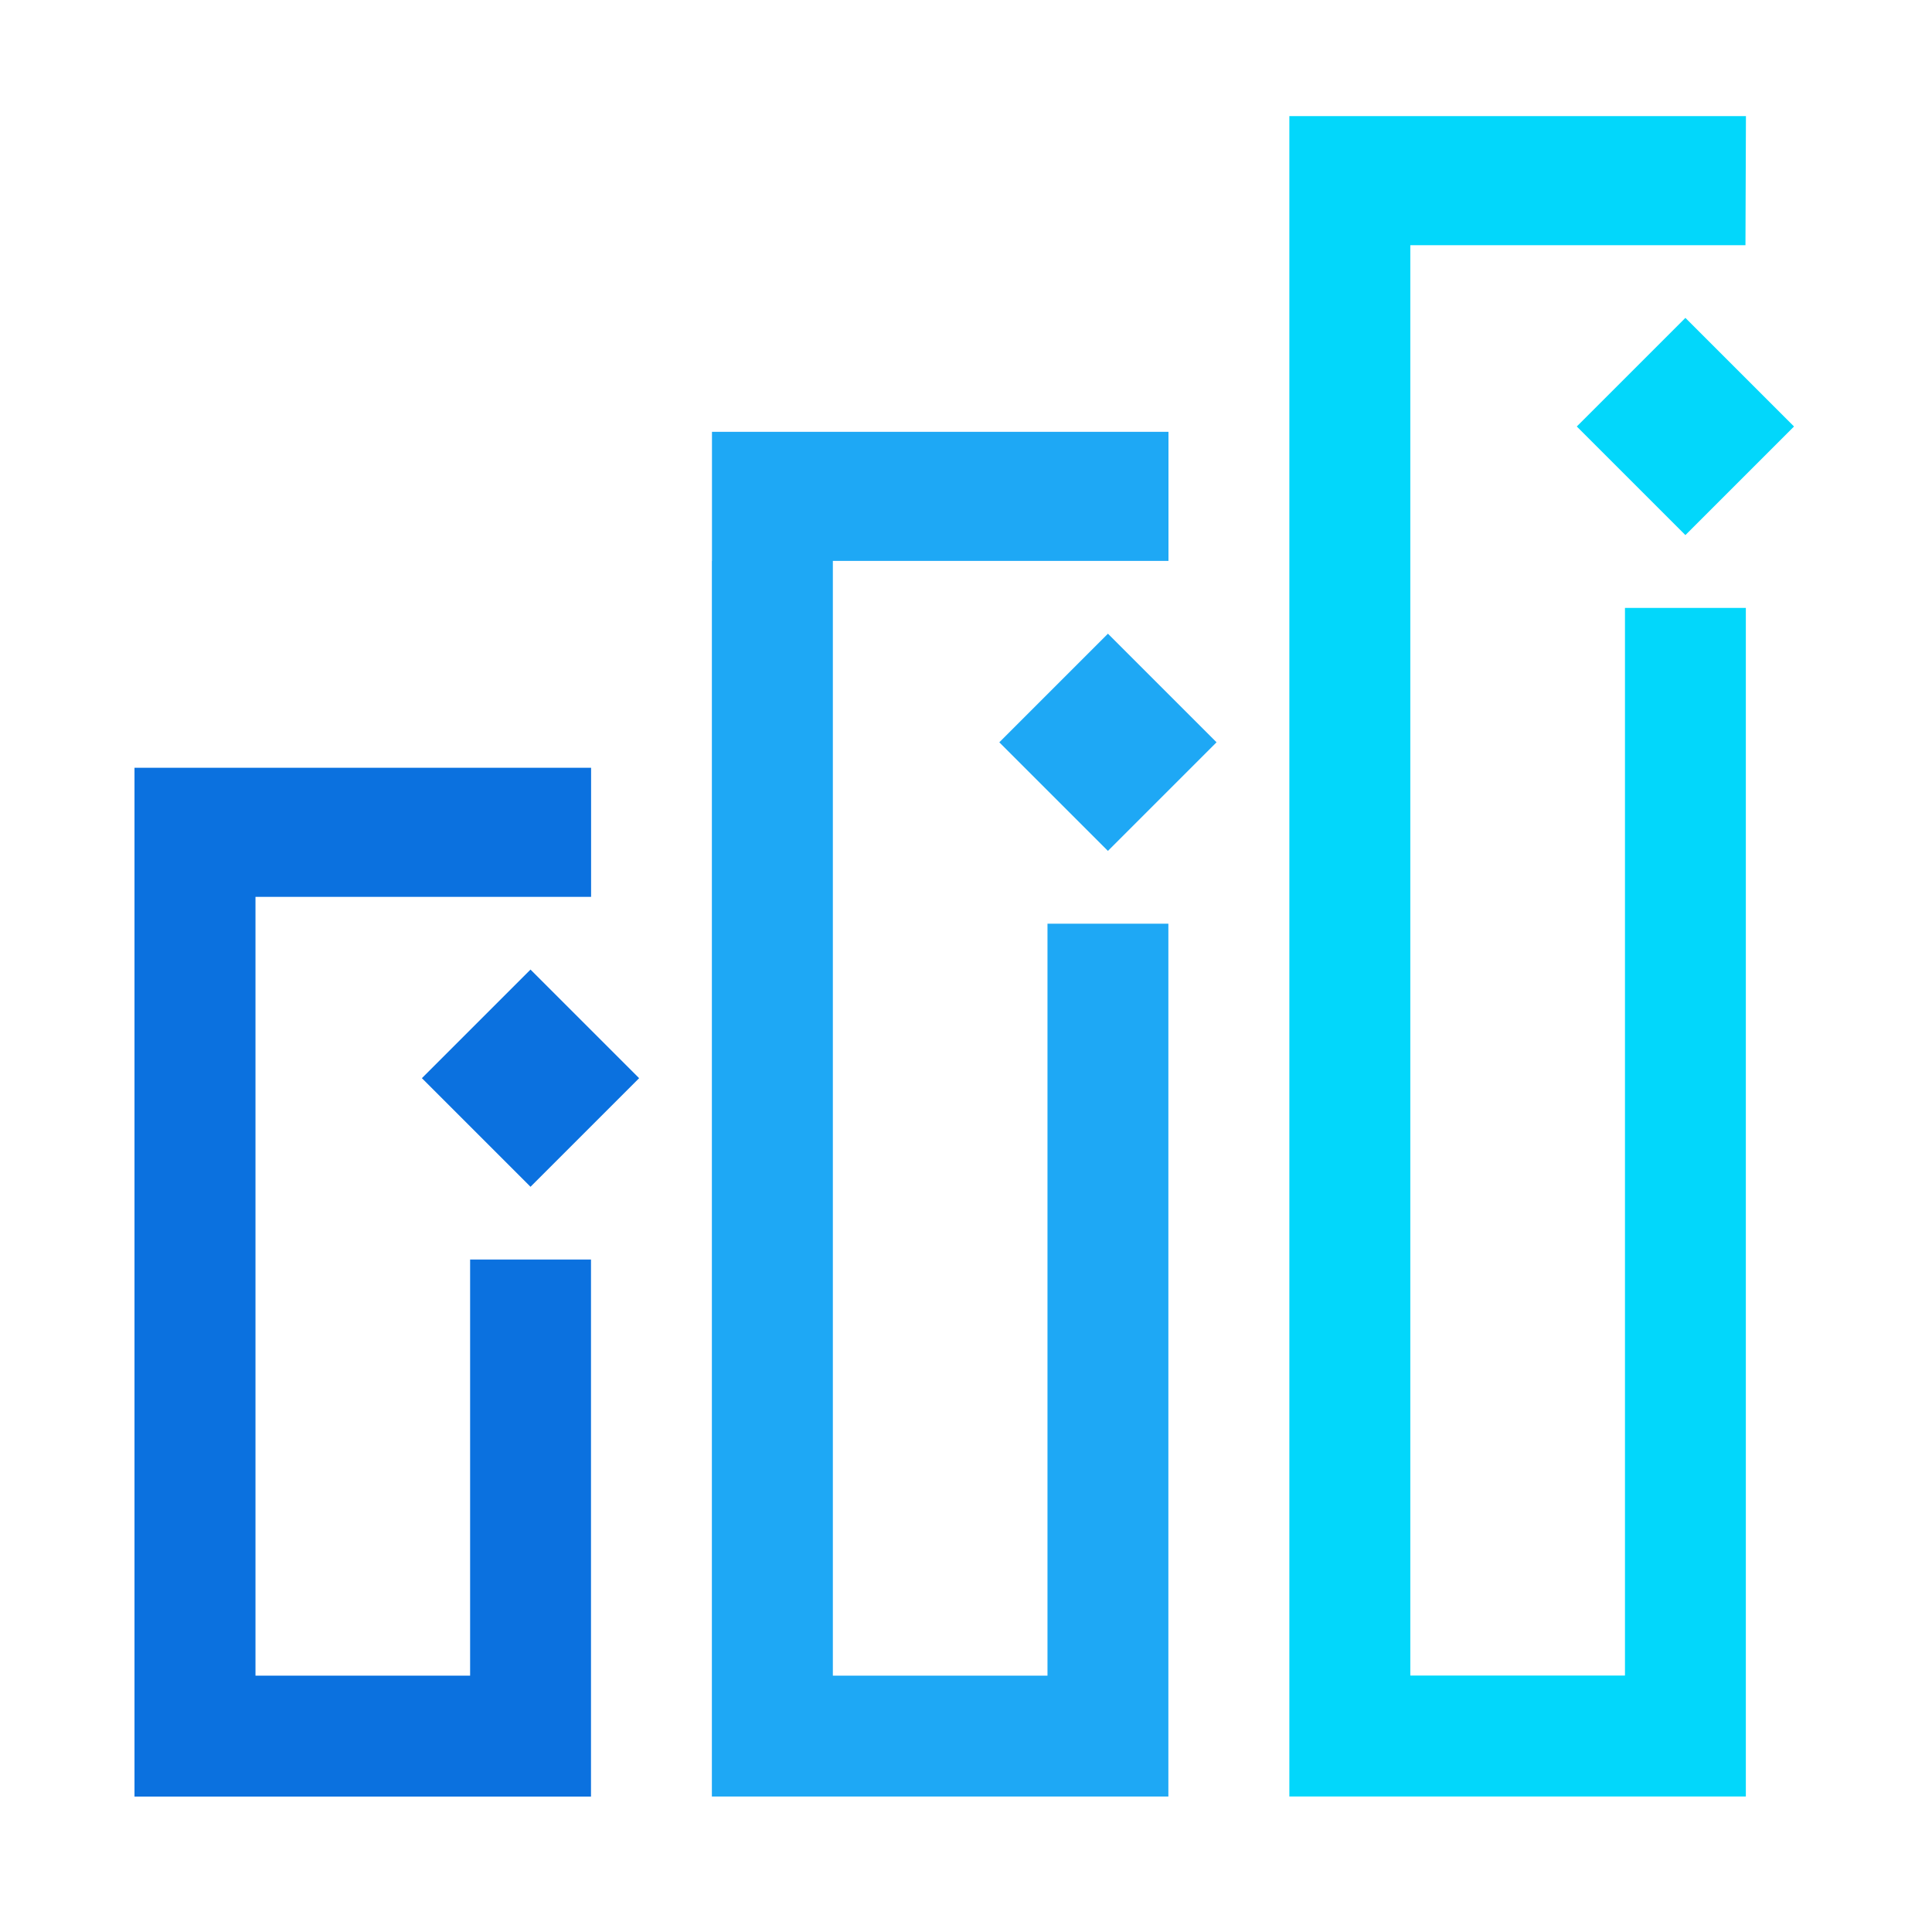
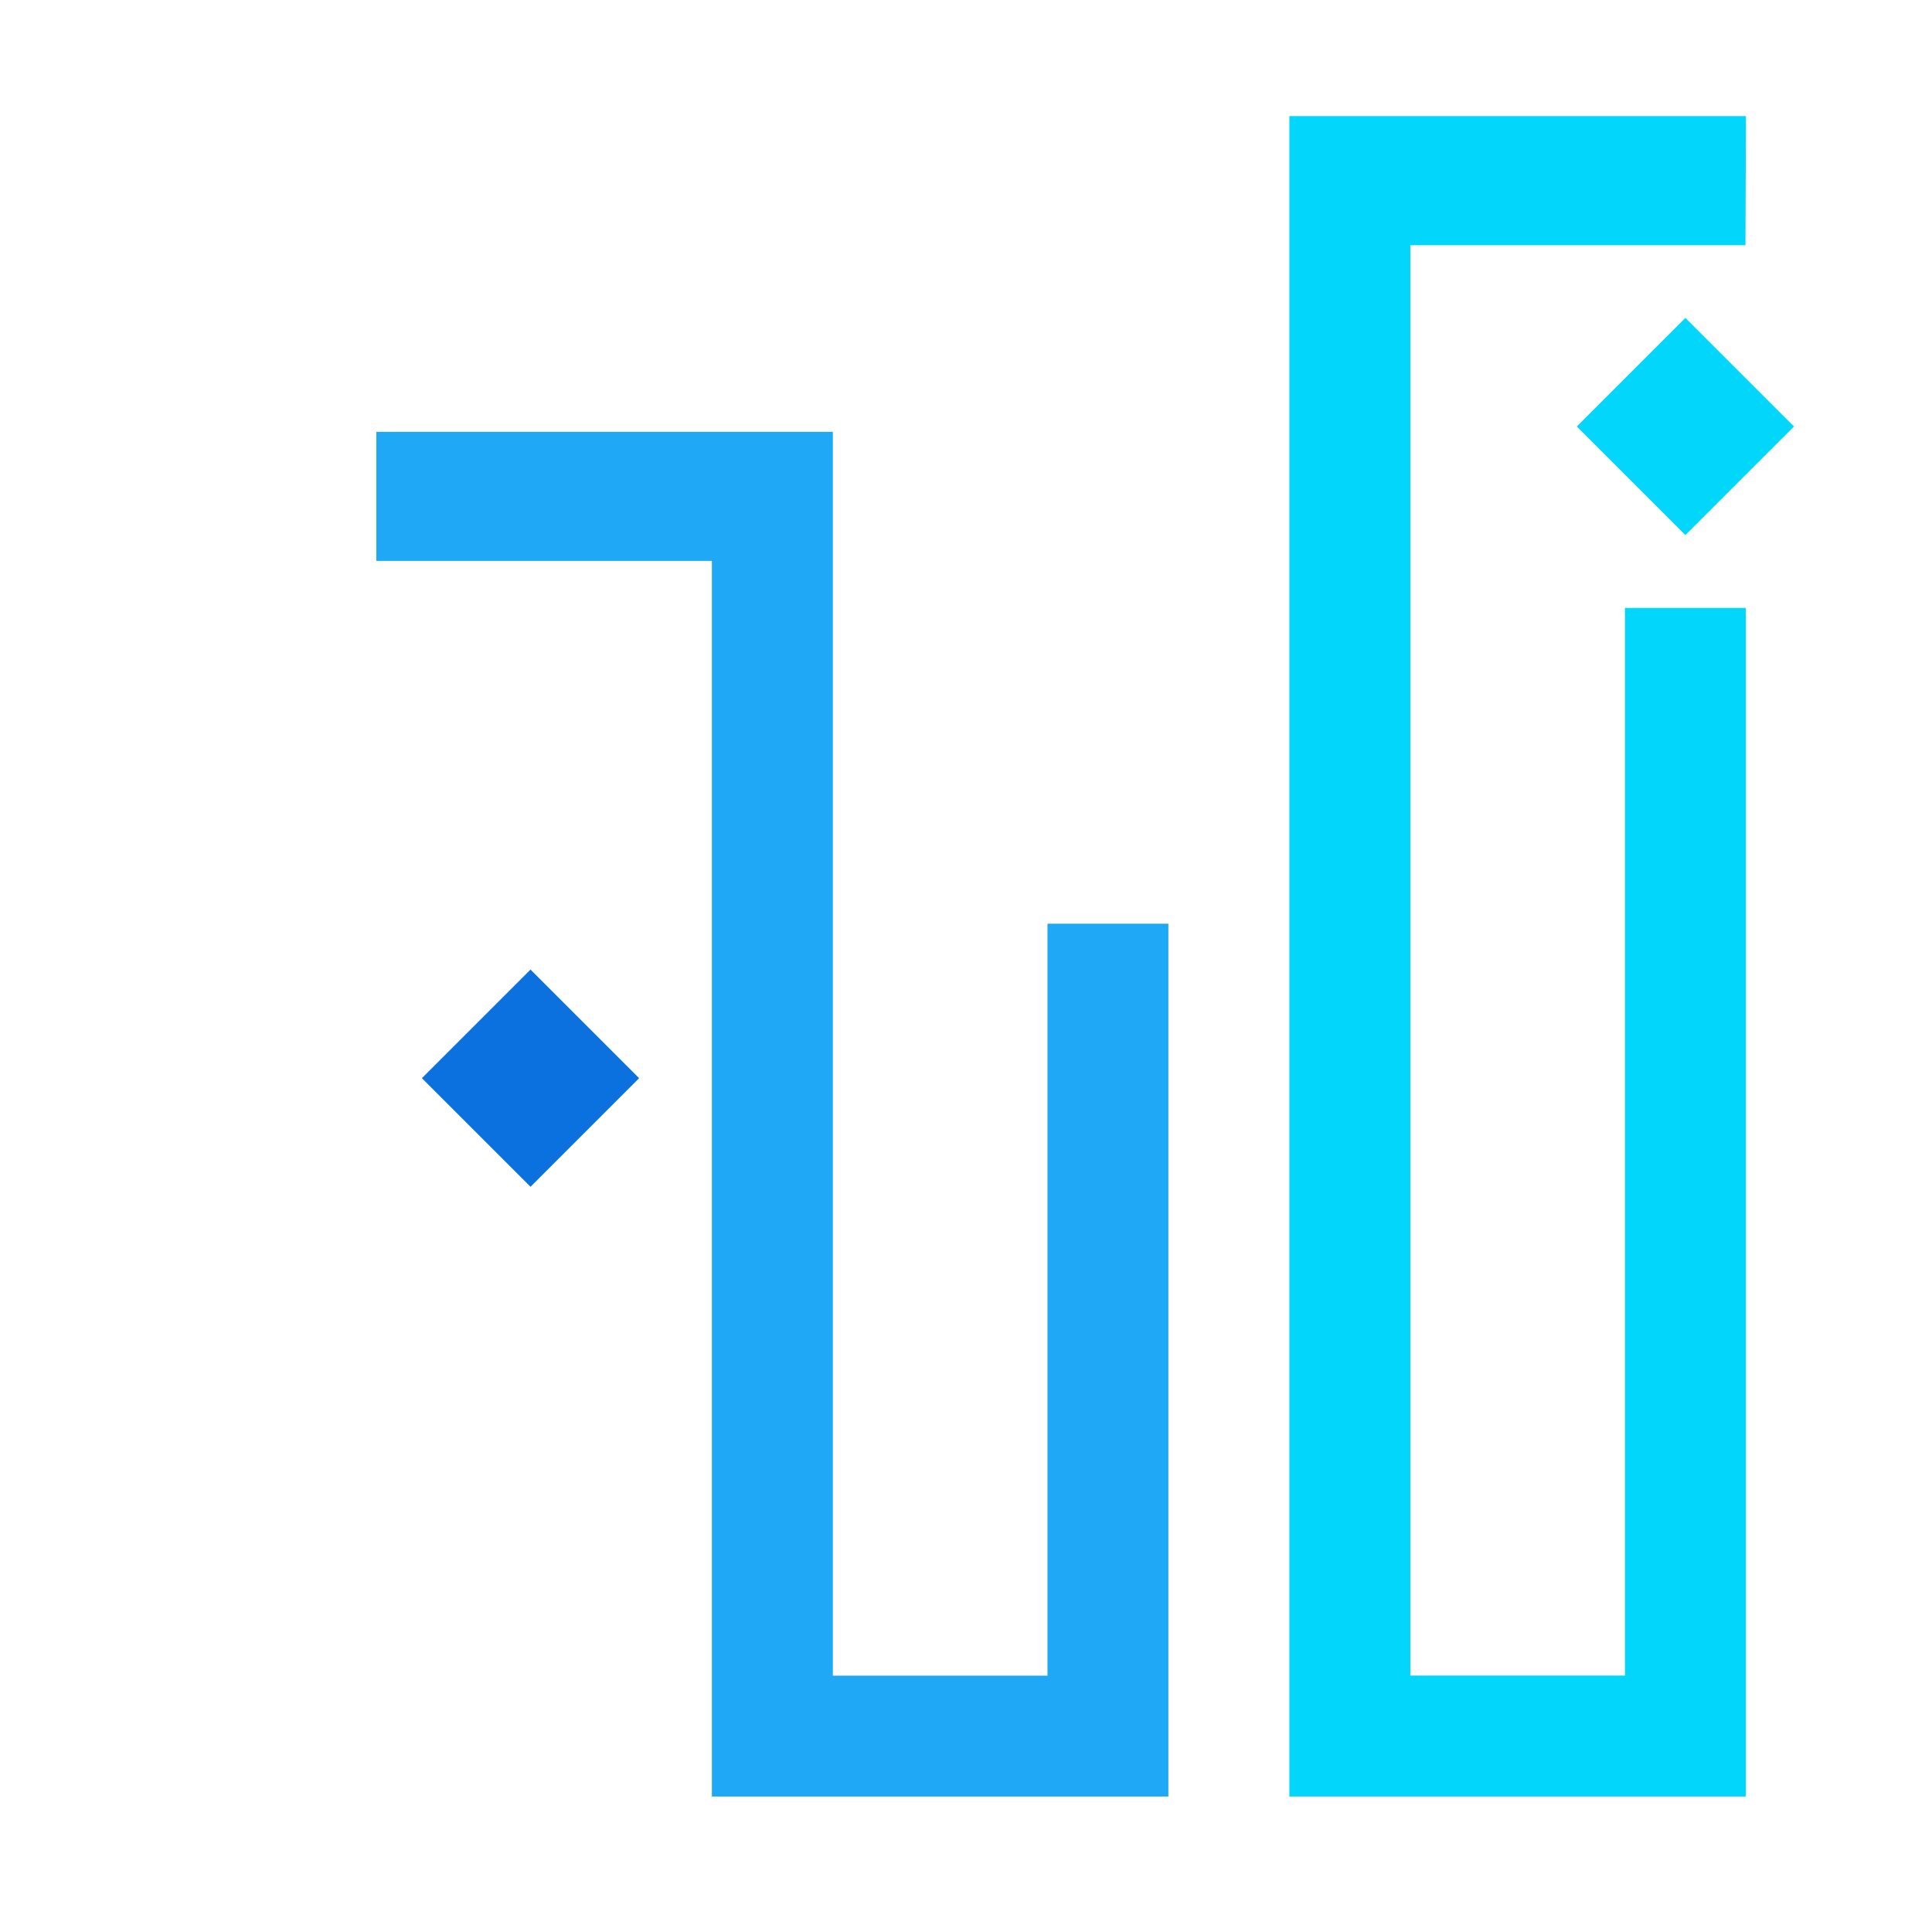
<svg xmlns="http://www.w3.org/2000/svg" id="Layer_1" version="1.1" viewBox="0 0 2001 2000">
  <defs>
    <style>
      .st0, .st1, .st2 {
        fill-rule: evenodd;
      }

      .st0, .st3 {
        fill: #02d7fb;
      }

      .st1, .st4 {
        fill: #0b71df;
      }

      .st2 {
        fill: #1ea8f5;
      }
    </style>
  </defs>
  <path class="st0" d="M1335.4,254v1606.9h472.8V629.7s-125.2,0-125.2,0v1105.9h-222.3V254h347.1l.5-133.7h-472.9v133.7Z" />
-   <path class="st2" d="M737.3,581v1279.9h472.8v-904.1h-125.2v778.9h-222.3V581h347.6v-133.7h-472.8v133.7Z" />
-   <polygon class="st2" points="1147.5 881.4 1260 768.9 1147.5 656.4 1035 768.9 1147.5 881.4" />
-   <path class="st1" d="M612.1,1860.9v-556.2h-125.2v431h-222.3v-806.7h347.6v-133.7H139.3v1065.7h472.8" />
+   <path class="st2" d="M737.3,581v1279.9h472.8v-904.1h-125.2v778.9h-222.3V581v-133.7h-472.8v133.7Z" />
  <rect class="st4" x="469.9" y="1037.3" width="159.1" height="159.1" transform="translate(-628.8 715.6) rotate(-45)" />
  <rect class="st3" x="1666.1" y="362.3" width="159.1" height="159.1" transform="translate(198.8 1363.7) rotate(-45)" />
</svg>